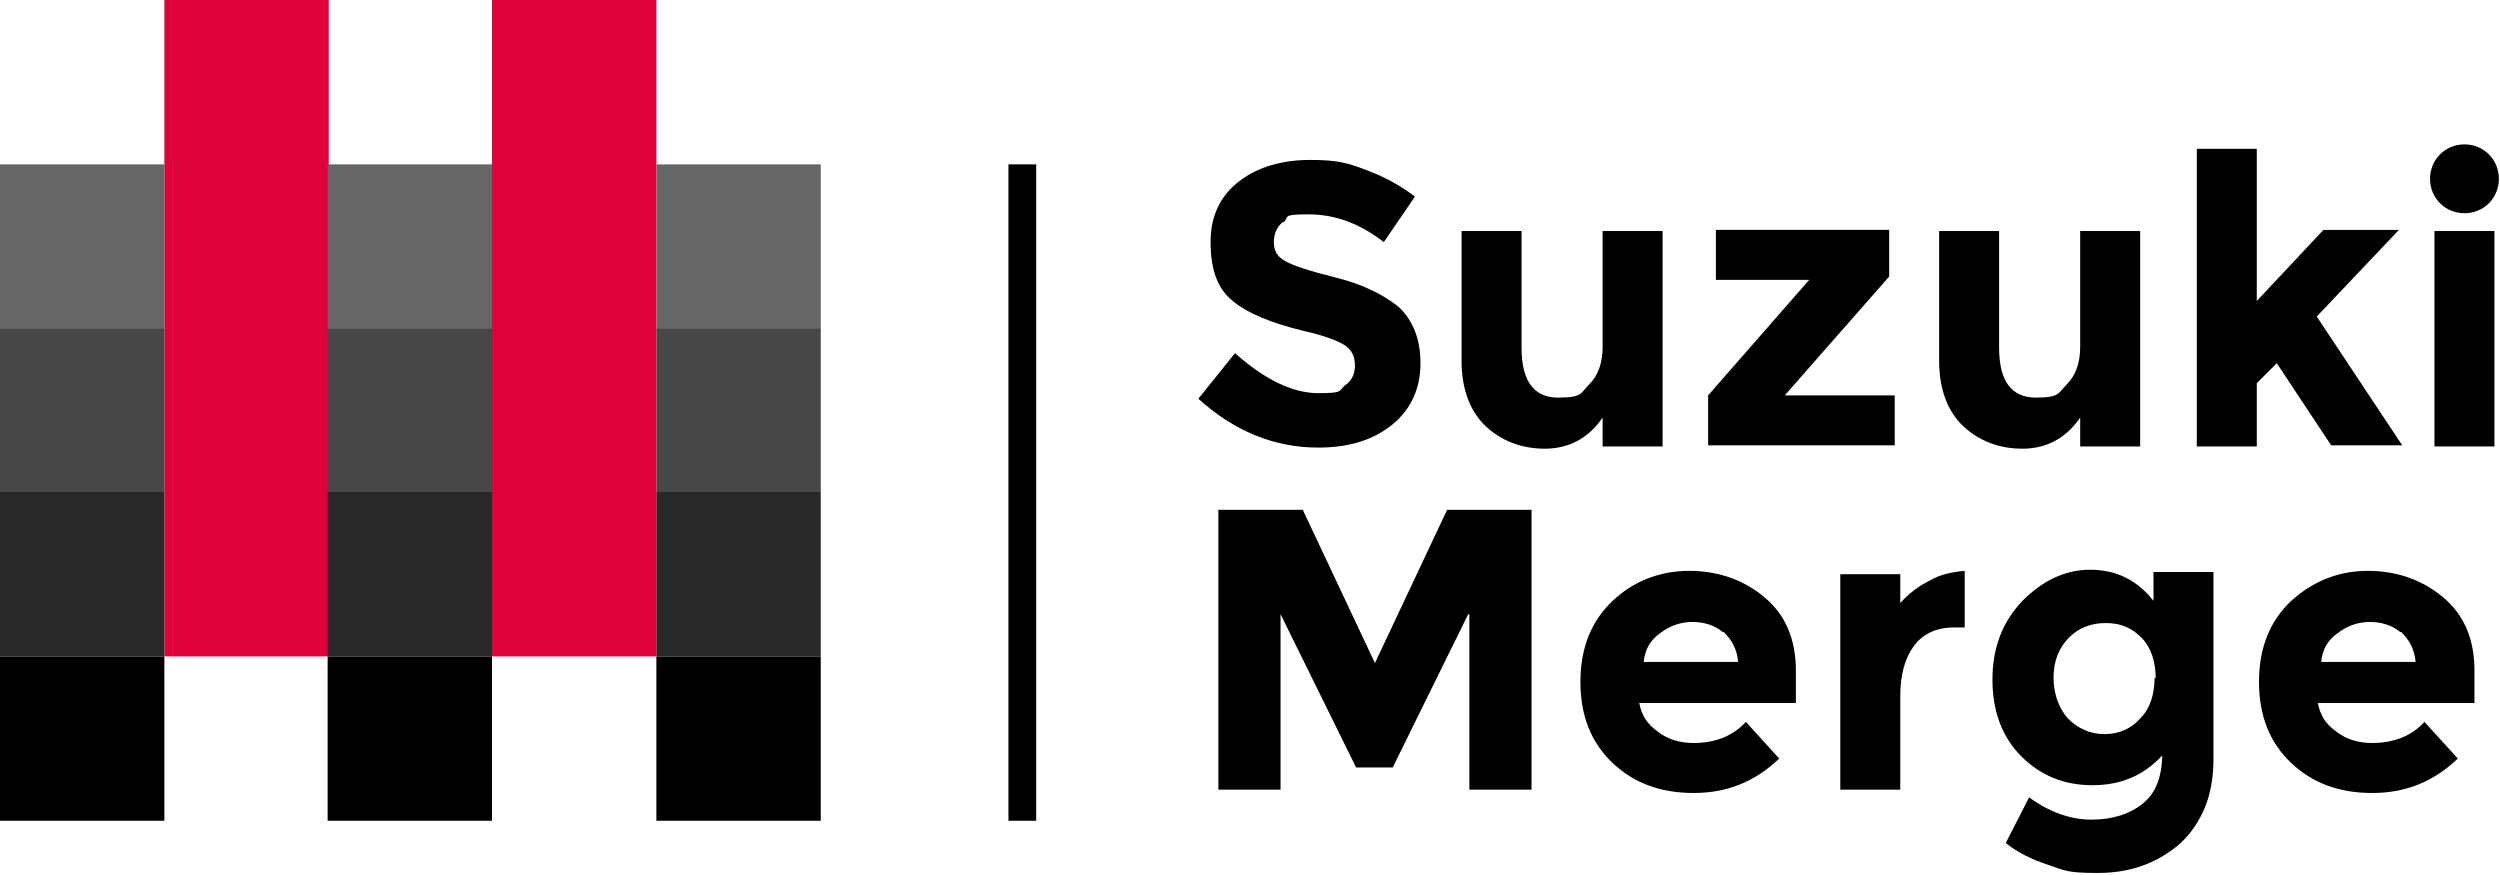
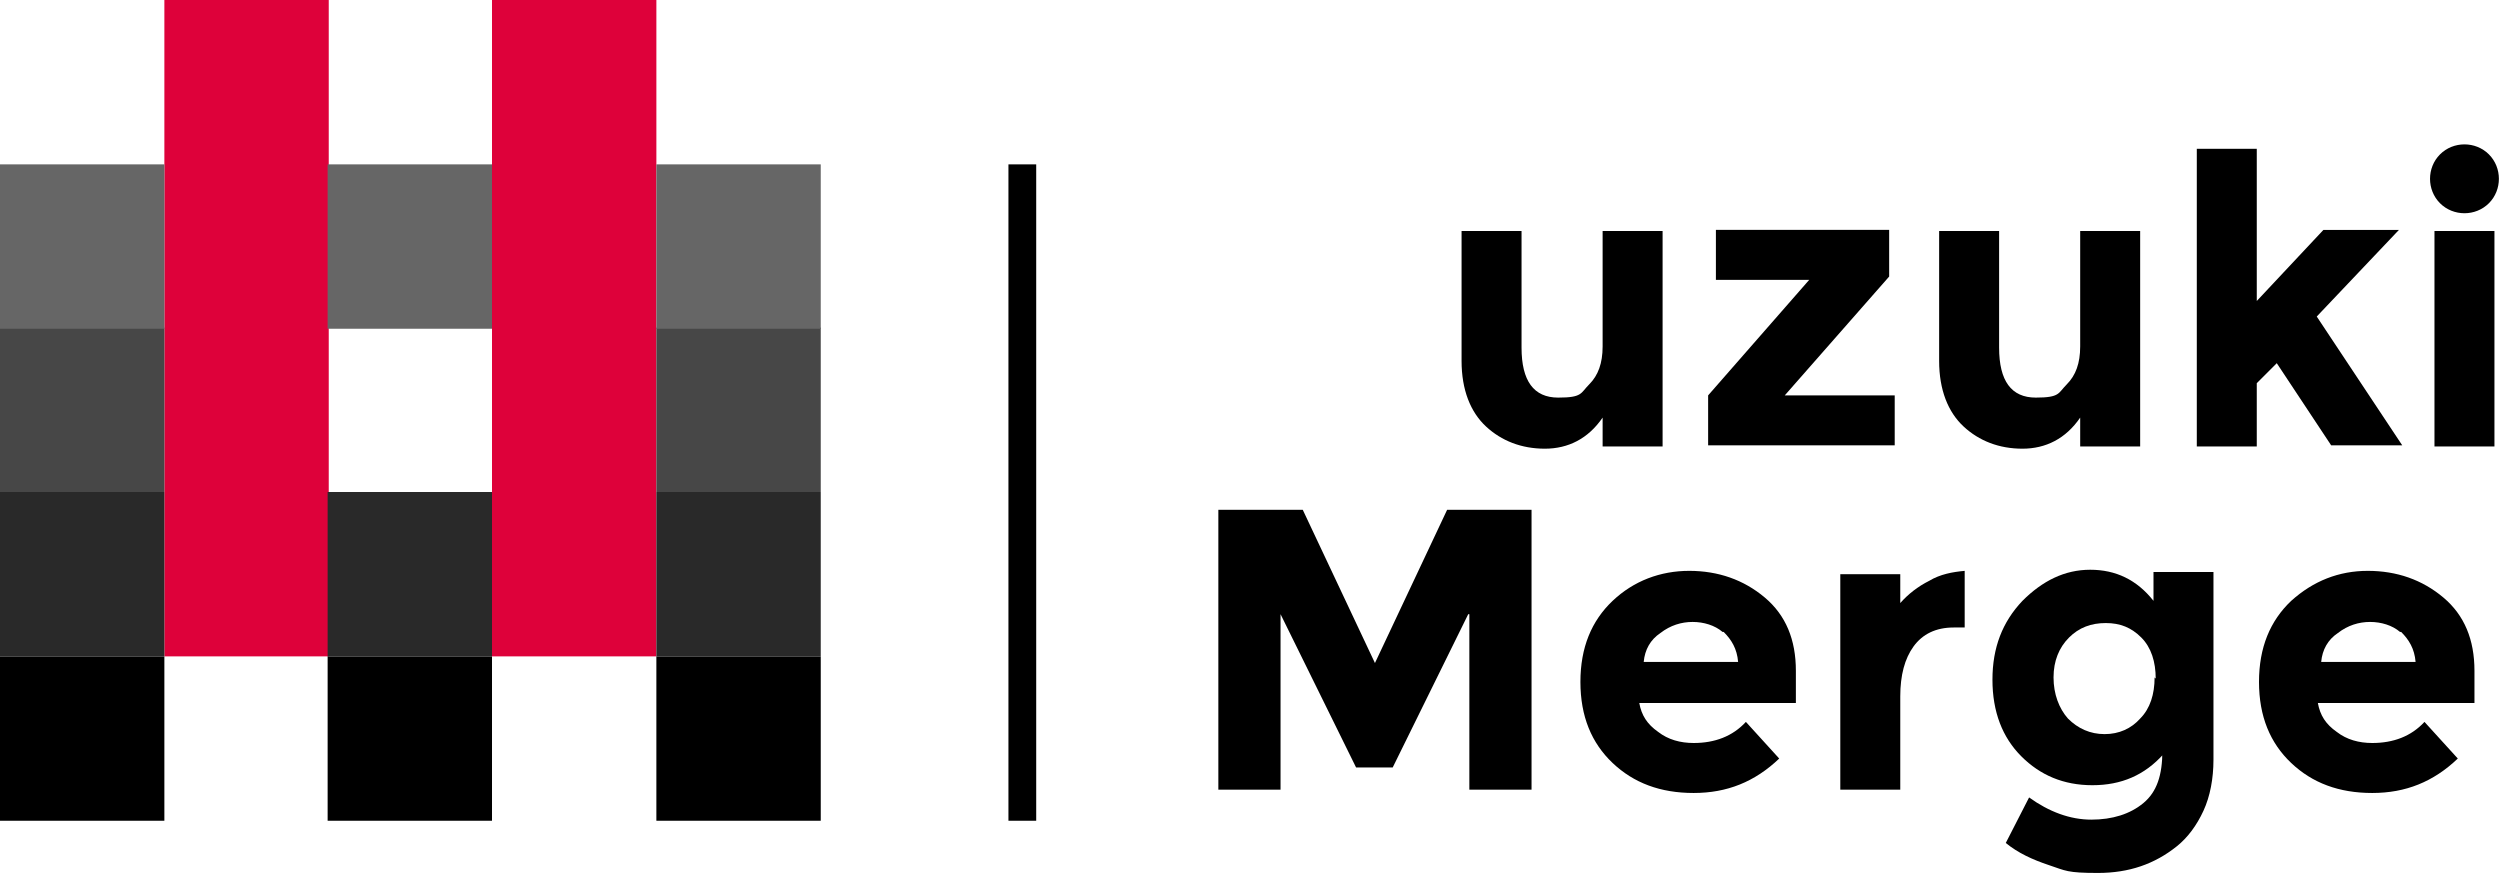
<svg xmlns="http://www.w3.org/2000/svg" id="Laag_1" version="1.1" viewBox="0 0 225.1 78.8">
  <defs>
    <style>
      .st0 {
        fill: #292929;
      }

      .st1 {
        fill: #474747;
      }

      .st2 {
        isolation: isolate;
      }

      .st3 {
        fill: #de013a;
      }

      .st4 {
        fill: #666;
      }
    </style>
  </defs>
  <g id="Group_1626">
    <rect id="Rectangle_2327" x="90.8" y="14.8" width="2.5" height="59.1" />
    <g id="Suzuki_Merge" class="st2">
      <g class="st2">
-         <path d="M115.5,20c-.5.4-.8,1-.8,1.8s.3,1.3,1,1.7c.7.4,2.2.9,4.6,1.5,2.4.6,4.2,1.5,5.6,2.6,1.3,1.2,2,2.9,2,5.1s-.8,4.1-2.5,5.5c-1.7,1.4-3.9,2.1-6.7,2.1-4,0-7.6-1.5-10.8-4.4l3.3-4.1c2.7,2.4,5.2,3.6,7.5,3.6s1.8-.2,2.4-.7c.6-.4.9-1,.9-1.8s-.3-1.4-.9-1.8c-.6-.4-1.9-.9-3.7-1.3-2.9-.7-5.1-1.6-6.4-2.7-1.4-1.1-2-2.9-2-5.3s.9-4.2,2.6-5.5c1.7-1.3,3.9-1.9,6.4-1.9s3.4.3,5,.9,3.1,1.4,4.4,2.4l-2.8,4.1c-2.2-1.7-4.4-2.5-6.8-2.5s-1.7.2-2.2.7Z" />
        <path d="M144.3,31.2v-10.4h5.4v19.4h-5.4v-2.6c-1.3,1.9-3.1,2.8-5.2,2.8s-3.9-.7-5.3-2c-1.4-1.3-2.2-3.3-2.2-5.9v-11.7h5.4v10.5c0,3,1.1,4.5,3.3,4.5s2-.4,2.8-1.2c.8-.8,1.2-1.9,1.2-3.4Z" />
        <path d="M154.5,25.2v-4.5h15.6v4.2l-9.4,10.7h9.9v4.5h-16.8v-4.5l9.1-10.4h-8.5Z" />
        <path d="M187.3,31.2v-10.4h5.4v19.4h-5.4v-2.6c-1.3,1.9-3.1,2.8-5.2,2.8s-3.9-.7-5.3-2-2.2-3.3-2.2-5.9v-11.7h5.4v10.5c0,3,1.1,4.5,3.3,4.5s2-.4,2.8-1.2c.8-.8,1.2-1.9,1.2-3.4Z" />
        <path d="M203.2,40.2h-5.4V13.4h5.4v13.7l6-6.4h6.8l-7.4,7.8,7.7,11.6h-6.4l-4.9-7.4-1.8,1.8v5.6Z" />
        <path d="M219.7,18.3c-.6-.6-.9-1.4-.9-2.2s.3-1.6.9-2.2c.6-.6,1.4-.9,2.2-.9s1.6.3,2.2.9c.6.6.9,1.4.9,2.2s-.3,1.6-.9,2.2c-.6.6-1.4.9-2.2.9s-1.6-.3-2.2-.9ZM224.6,40.2h-5.4v-19.4h5.4v19.4Z" />
      </g>
      <g class="st2">
        <path d="M132.2,55.3l-6.8,13.8h-3.3l-6.8-13.8v15.8h-5.6v-25.2h7.6l6.5,13.8,6.5-13.8h7.6v25.2h-5.6v-15.8Z" />
        <path d="M160.2,68.3c-2.2,2.1-4.7,3.1-7.7,3.1s-5.4-.9-7.3-2.7c-1.9-1.8-2.9-4.2-2.9-7.3s1-5.5,2.9-7.3,4.3-2.7,6.9-2.7,4.9.8,6.8,2.4c1.9,1.6,2.8,3.8,2.8,6.6v2.9h-14.1c.2,1.1.7,1.9,1.7,2.6.9.7,2,1,3.2,1,1.9,0,3.5-.6,4.7-1.9l3,3.3ZM155.1,56.9c-.7-.6-1.7-.9-2.7-.9s-2,.3-2.9,1c-.9.6-1.4,1.5-1.5,2.6h8.5c-.1-1.2-.6-2-1.3-2.7Z" />
        <path d="M175.9,56.5c-1.6,0-2.8.6-3.6,1.7-.8,1.1-1.2,2.6-1.2,4.5v8.4h-5.4v-19.4h5.4v2.6c.7-.8,1.6-1.5,2.6-2,1-.6,2.1-.8,3.2-.9v5.1s-1,0-1,0Z" />
        <path d="M194.8,67.9c-1.7,1.9-3.8,2.8-6.4,2.8s-4.7-.9-6.4-2.6-2.6-4-2.6-6.9.9-5.2,2.7-7.1c1.8-1.8,3.8-2.8,6.1-2.8s4.2.9,5.7,2.8v-2.6h5.4v16.9c0,1.7-.3,3.3-.9,4.6-.6,1.3-1.4,2.4-2.4,3.2-2,1.6-4.3,2.4-7.1,2.4s-2.9-.2-4.4-.7c-1.5-.5-2.8-1.1-3.9-2l2.1-4.1c1.8,1.3,3.7,2,5.6,2s3.5-.5,4.7-1.5c1.2-1,1.7-2.5,1.7-4.7ZM194.1,61.1c0-1.5-.4-2.8-1.3-3.7-.9-.9-1.9-1.3-3.2-1.3s-2.4.4-3.3,1.3c-.9.9-1.4,2.1-1.4,3.6s.5,2.8,1.3,3.7c.9.9,2,1.4,3.3,1.4s2.4-.5,3.2-1.4c.9-.9,1.3-2.2,1.3-3.7Z" />
        <path d="M221.3,68.3c-2.2,2.1-4.7,3.1-7.7,3.1s-5.4-.9-7.3-2.7-2.9-4.2-2.9-7.3,1-5.5,2.9-7.3c2-1.8,4.3-2.7,6.9-2.7s4.9.8,6.8,2.4c1.9,1.6,2.8,3.8,2.8,6.6v2.9h-14.1c.2,1.1.7,1.9,1.7,2.6.9.7,2,1,3.2,1,1.9,0,3.5-.6,4.7-1.9l3,3.3ZM216.1,56.9c-.7-.6-1.7-.9-2.7-.9s-2,.3-2.9,1c-.9.6-1.4,1.5-1.5,2.6h8.5c-.1-1.2-.6-2-1.3-2.7Z" />
      </g>
    </g>
    <rect id="Rectangle_2328" class="st3" x="14.8" width="14.8" height="59.1" />
    <rect id="Rectangle_2329" class="st3" x="44.3" width="14.8" height="59.1" />
    <rect id="Rectangle_2330" y="59.1" width="14.8" height="14.8" />
    <rect id="Rectangle_2331" class="st0" y="44.3" width="14.8" height="14.8" />
    <rect id="Rectangle_2332" class="st1" y="29.5" width="14.8" height="14.8" />
    <rect id="Rectangle_2333" class="st4" y="14.8" width="14.8" height="14.8" />
    <rect id="Rectangle_2334" x="29.5" y="59.1" width="14.8" height="14.8" />
    <rect id="Rectangle_2335" class="st0" x="29.5" y="44.3" width="14.8" height="14.8" />
-     <rect id="Rectangle_2336" class="st1" x="29.5" y="29.5" width="14.8" height="14.8" />
    <rect id="Rectangle_2337" class="st4" x="29.5" y="14.8" width="14.8" height="14.8" />
    <rect id="Rectangle_2338" x="59.1" y="59.1" width="14.8" height="14.8" />
    <rect id="Rectangle_2339" class="st0" x="59.1" y="44.3" width="14.8" height="14.8" />
    <rect id="Rectangle_2340" class="st1" x="59.1" y="29.5" width="14.8" height="14.8" />
    <rect id="Rectangle_2341" class="st4" x="59.1" y="14.8" width="14.8" height="14.8" />
  </g>
</svg>